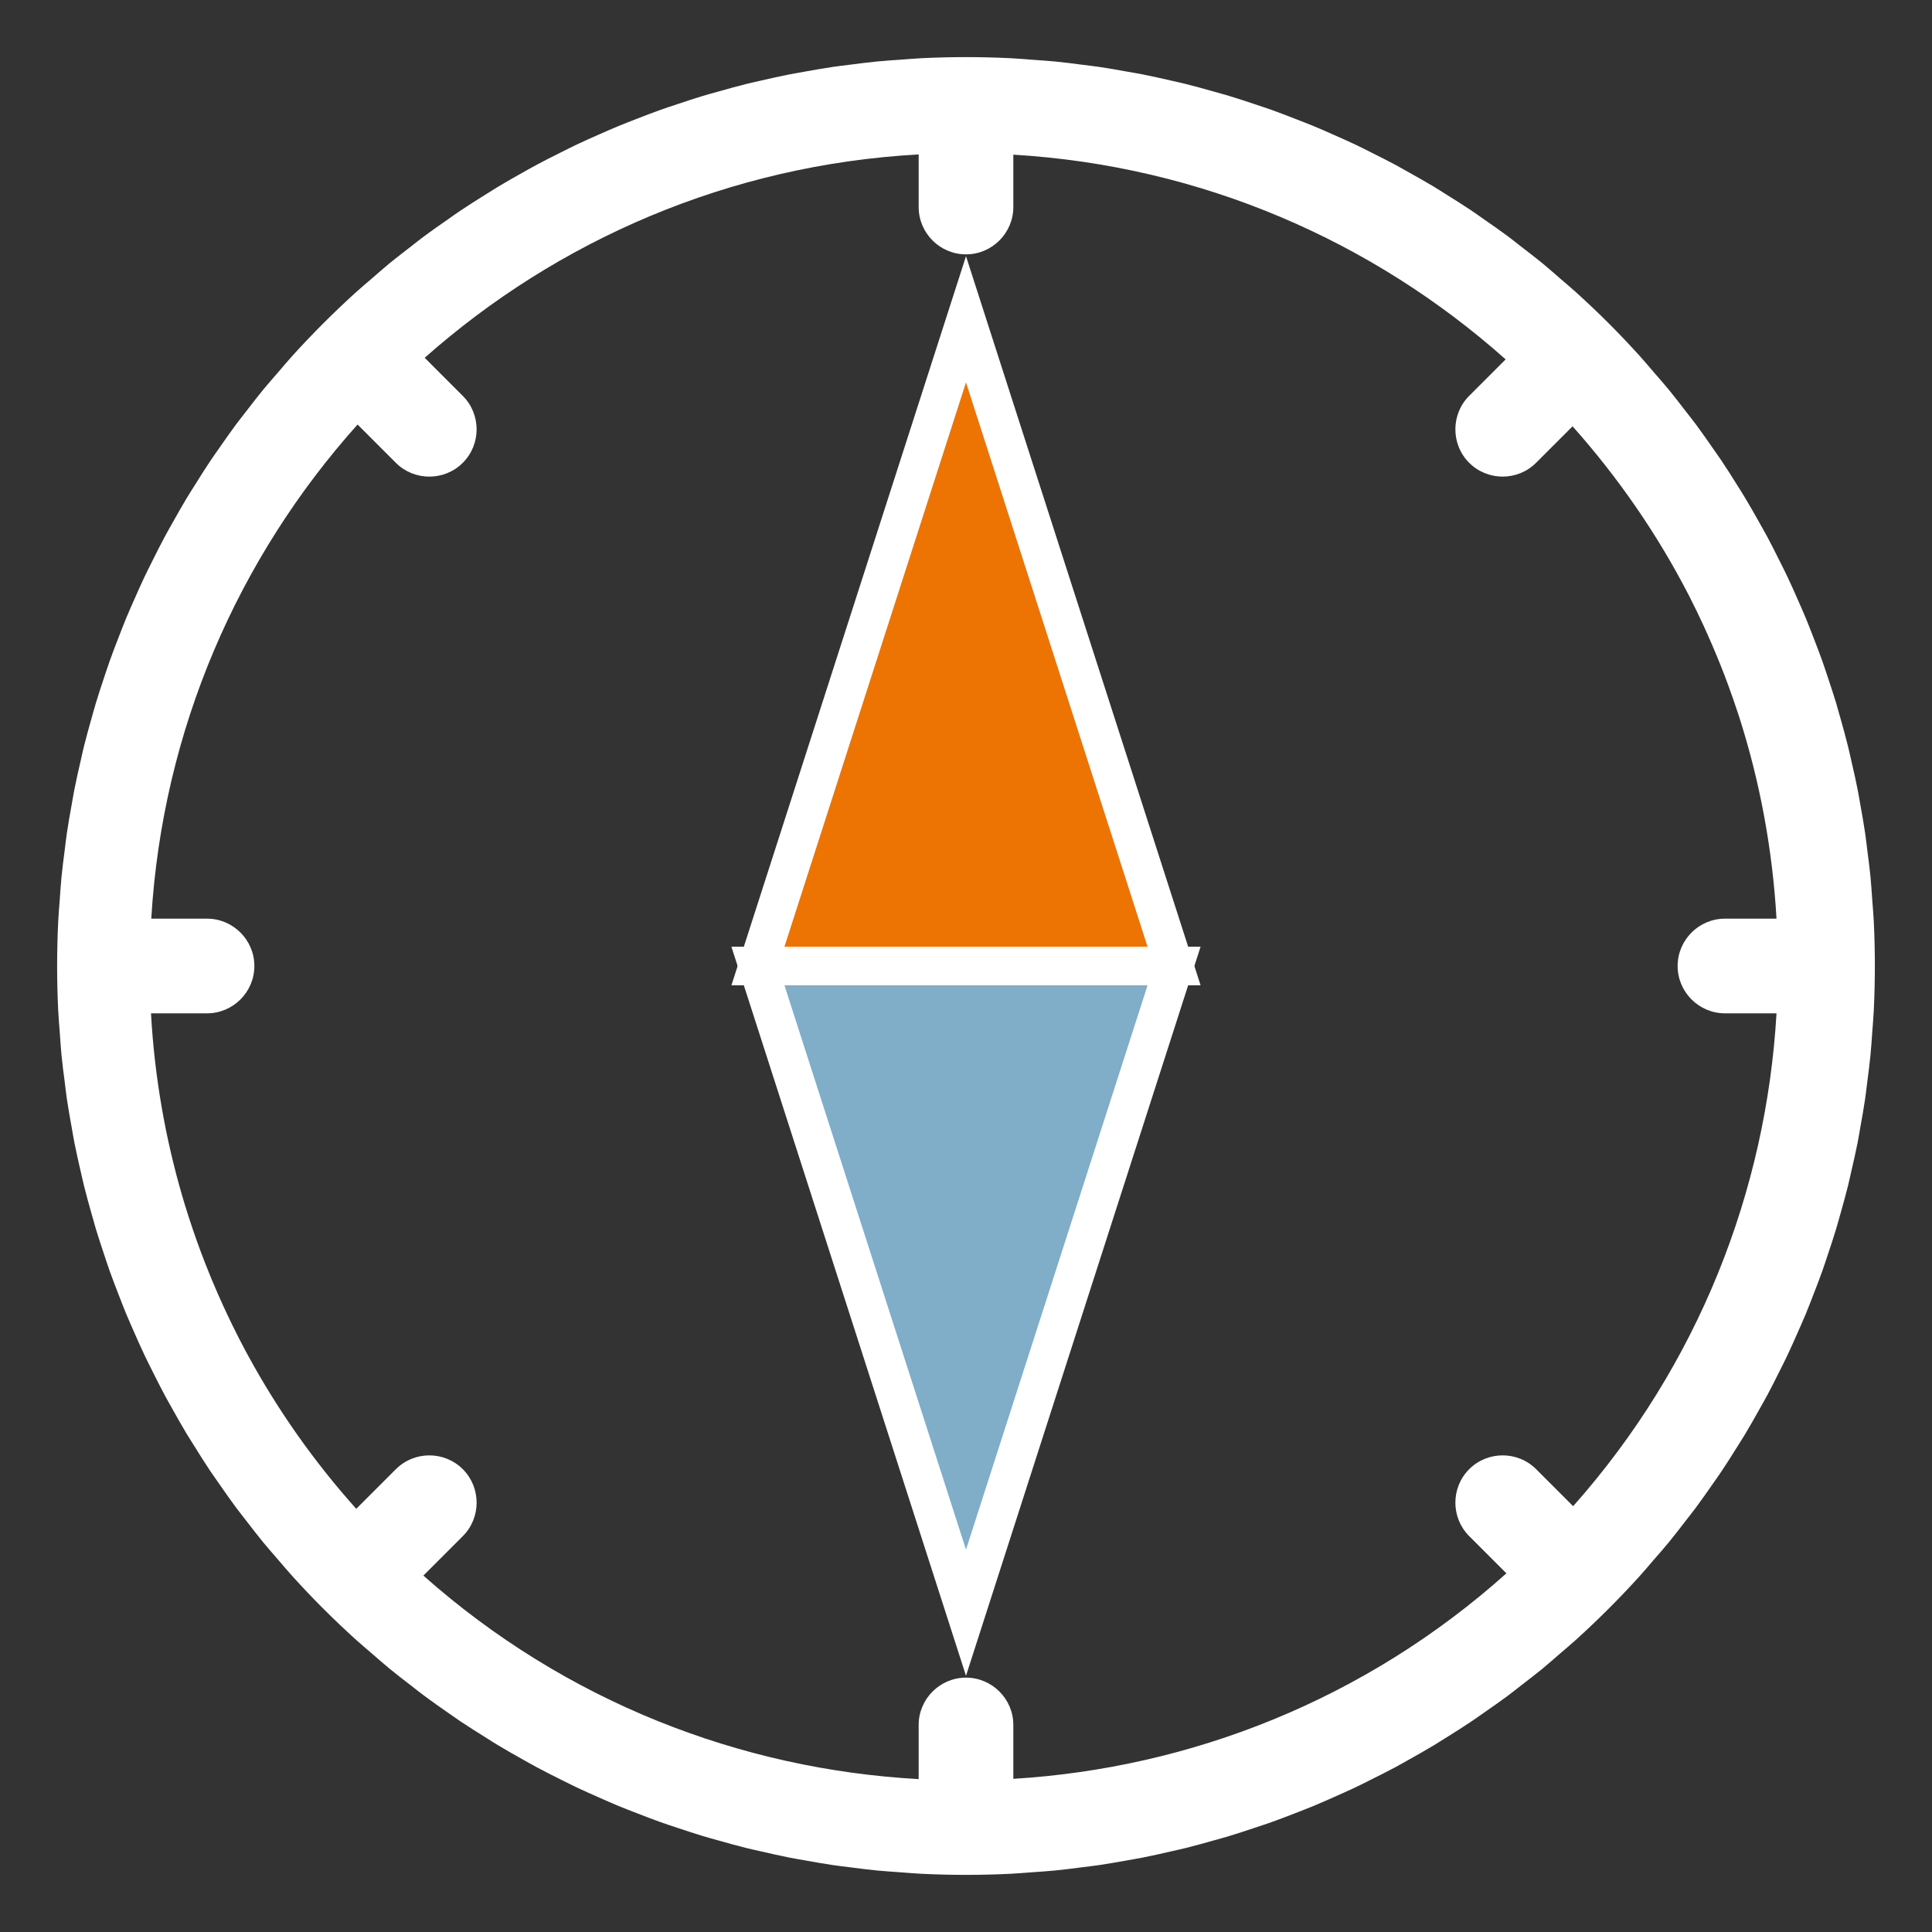
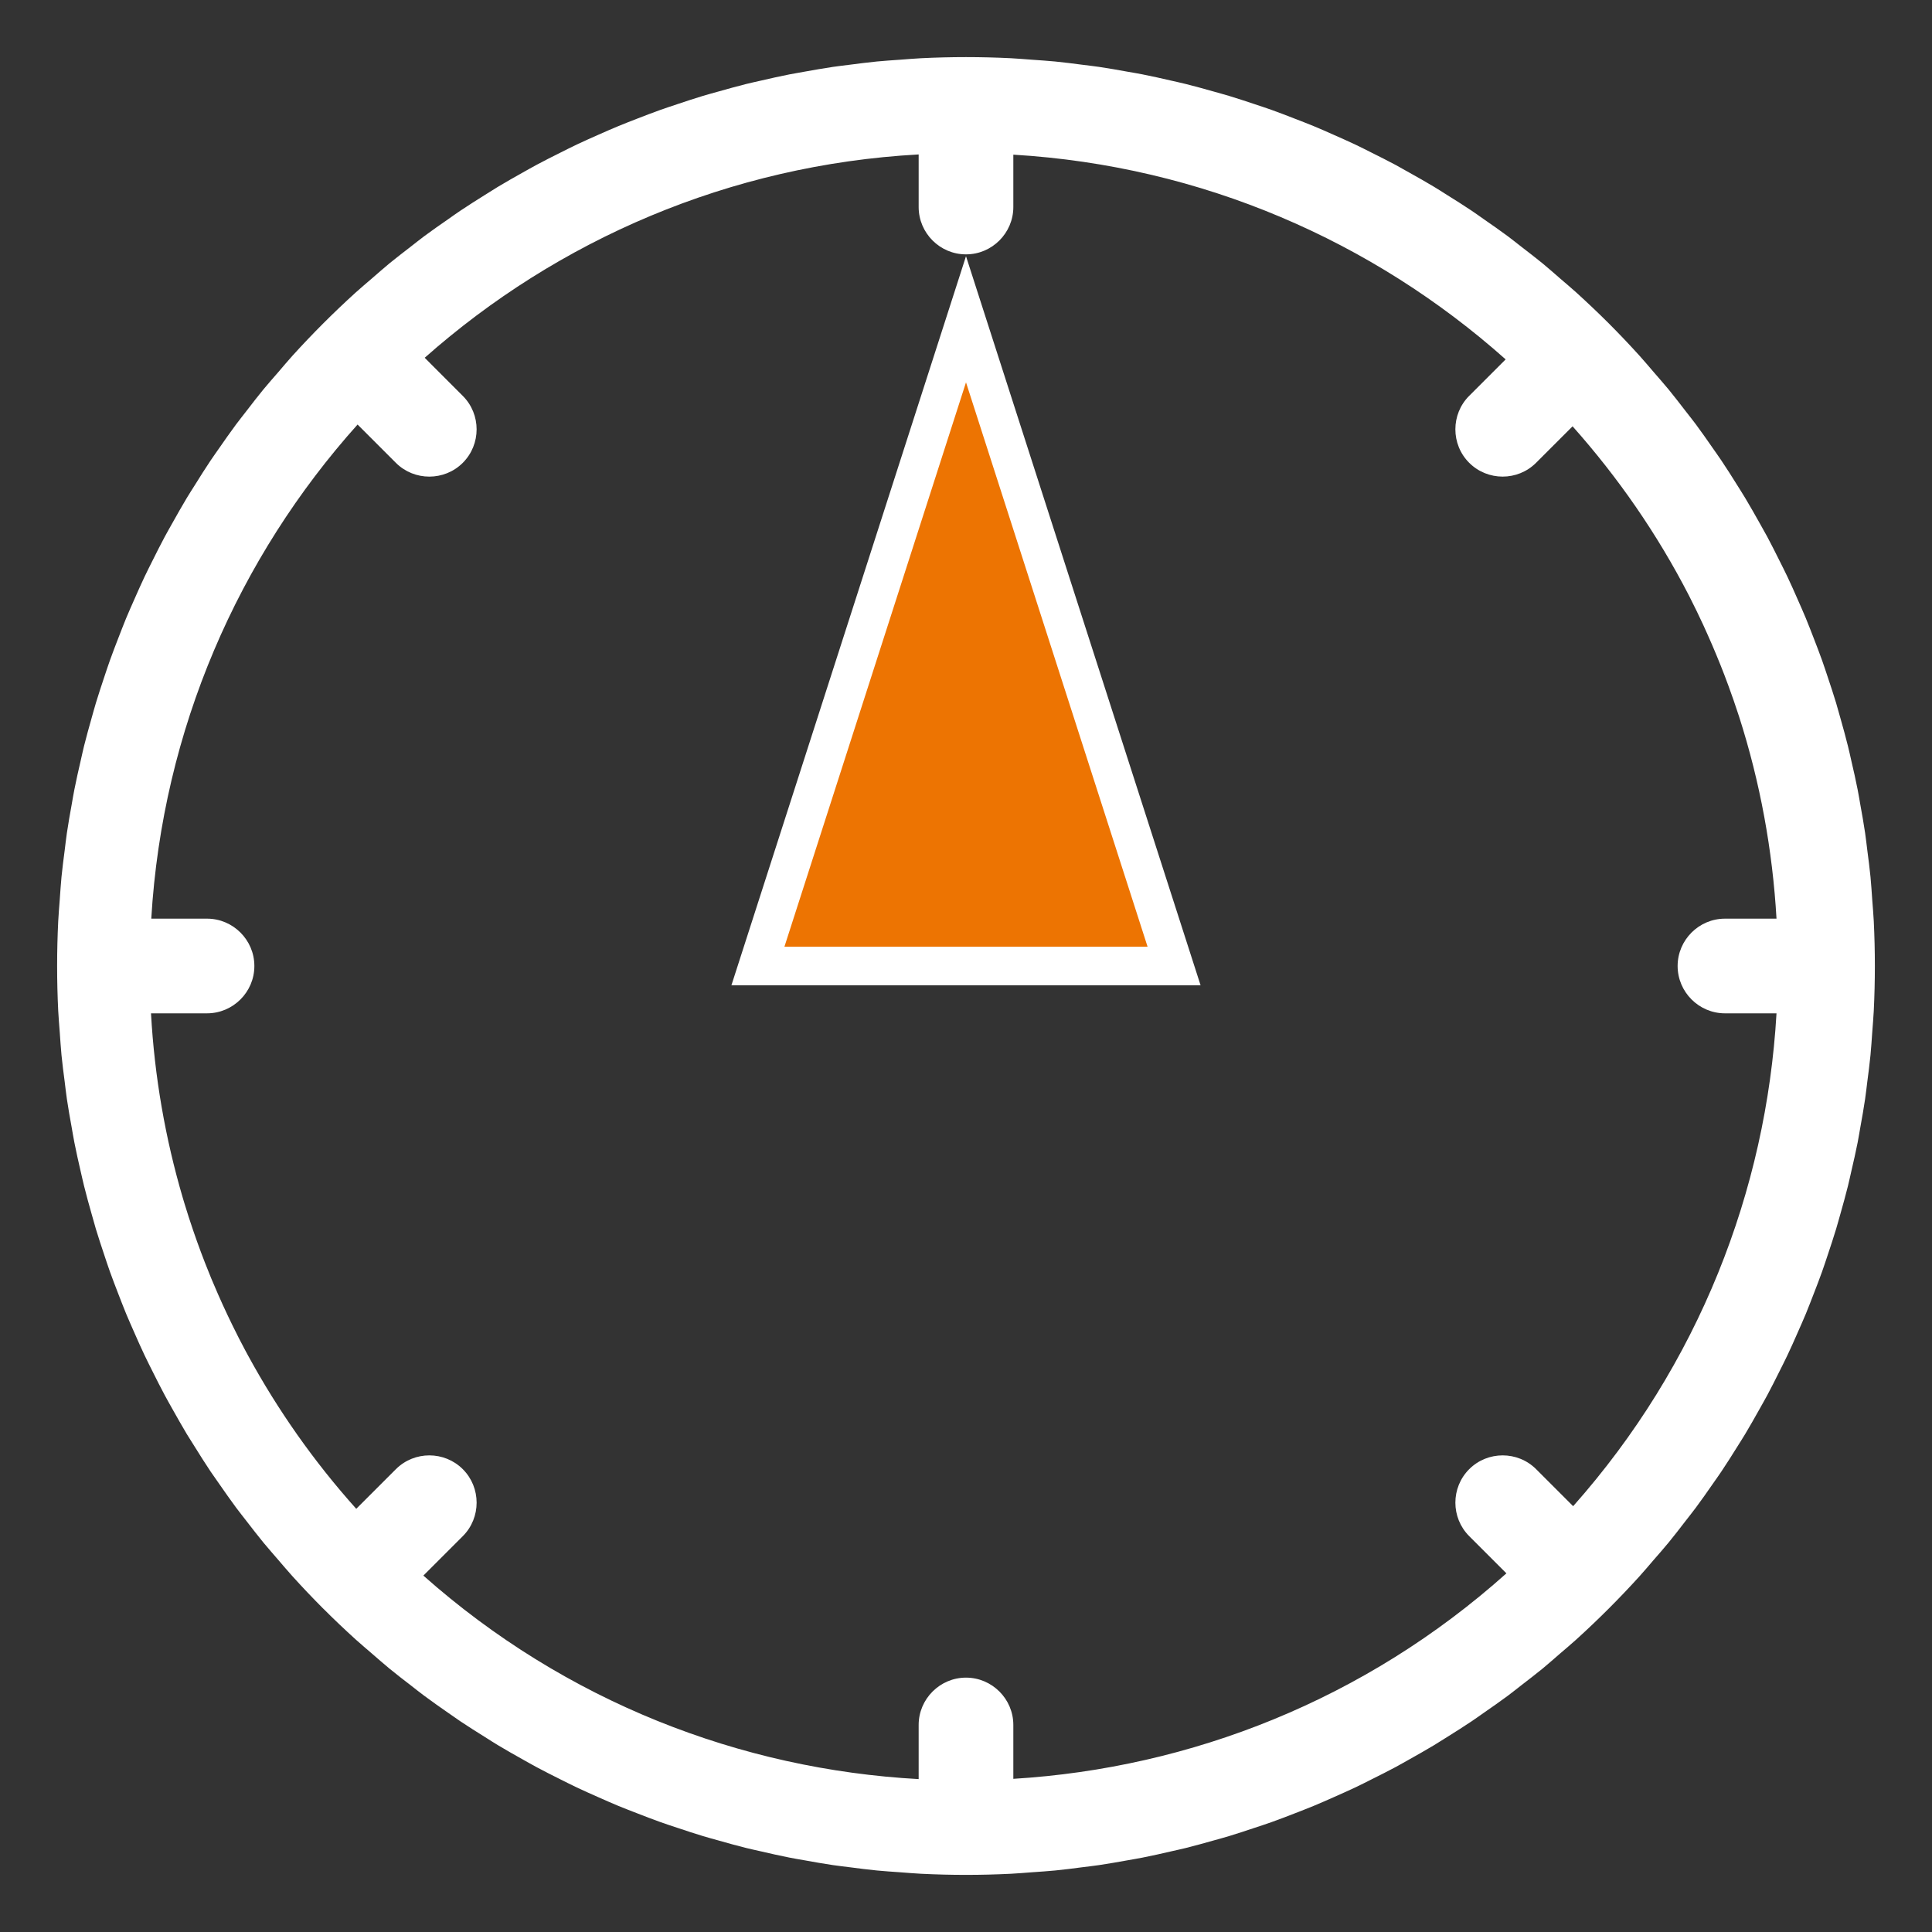
<svg xmlns="http://www.w3.org/2000/svg" xml:space="preserve" width="500px" height="500px" version="1.1" style="shape-rendering:geometricPrecision; text-rendering:geometricPrecision; image-rendering:optimizeQuality; fill-rule:evenodd; clip-rule:evenodd" viewBox="0 0 500 500">
  <rect x="0" y="0" width="500" height="500" fill="#333333" stroke="none" />
  <defs>
    <style type="text/css"> .str0 {stroke:white;stroke-width:10;stroke-miterlimit:22.926} .fil1 {fill:#80ADC8} .fil0 {fill:#ED7402} .fil2 {fill:white} </style>
  </defs>
  <g id="Слой_x0020_1">
    <g id="_2510836035120">
      <g>
        <polygon class="fil0 str0" points="303.85,250 196.15,250 250,82.63 " />
-         <polygon class="fil1 str0" points="196.15,250 303.85,250 250,417.37 " />
      </g>
      <path class="fil2" d="M484.08 226.9c-0.22,-2.29 -0.53,-4.56 -0.82,-6.83 -0.19,-1.5 -0.35,-3 -0.57,-4.5 -0.36,-2.48 -0.81,-4.93 -1.25,-7.39 -0.23,-1.29 -0.43,-2.58 -0.69,-3.86 -0.49,-2.5 -1.05,-4.98 -1.63,-7.45 -0.29,-1.25 -0.55,-2.51 -0.87,-3.77 -0.59,-2.39 -1.25,-4.76 -1.92,-7.13 -0.38,-1.34 -0.74,-2.68 -1.14,-4.02 -0.67,-2.21 -1.39,-4.39 -2.12,-6.57 -0.5,-1.5 -0.99,-3 -1.52,-4.49 -0.7,-1.96 -1.45,-3.89 -2.2,-5.83 -0.66,-1.7 -1.31,-3.4 -2.01,-5.09 -0.7,-1.68 -1.44,-3.34 -2.17,-5 -0.84,-1.91 -1.68,-3.81 -2.58,-5.7 -0.67,-1.42 -1.39,-2.83 -2.09,-4.23 -1.03,-2.07 -2.06,-4.12 -3.15,-6.16 -0.66,-1.22 -1.35,-2.42 -2.03,-3.64 -1.21,-2.15 -2.42,-4.3 -3.7,-6.42 -0.66,-1.1 -1.35,-2.17 -2.02,-3.25 -1.35,-2.16 -2.71,-4.32 -4.14,-6.44 -0.72,-1.08 -1.48,-2.12 -2.21,-3.18 -1.44,-2.07 -2.87,-4.13 -4.38,-6.16 -0.89,-1.19 -1.82,-2.35 -2.73,-3.52 -1.42,-1.83 -2.82,-3.67 -4.3,-5.47 -1.26,-1.53 -2.58,-3.01 -3.87,-4.51 -1.21,-1.4 -2.38,-2.81 -3.63,-4.19 -2.6,-2.87 -5.27,-5.69 -8.01,-8.43l0 0 0 0c-2.75,-2.74 -5.56,-5.41 -8.44,-8.02 -1.37,-1.24 -2.78,-2.41 -4.18,-3.62 -1.5,-1.3 -2.98,-2.62 -4.51,-3.88 -1.8,-1.47 -3.64,-2.87 -5.47,-4.29 -1.18,-0.91 -2.33,-1.85 -3.53,-2.74 -2.02,-1.5 -4.07,-2.92 -6.13,-4.35 -1.07,-0.75 -2.12,-1.51 -3.21,-2.24 -2.11,-1.42 -4.27,-2.77 -6.42,-4.11 -1.09,-0.69 -2.17,-1.39 -3.27,-2.05 -2.12,-1.28 -4.27,-2.49 -6.42,-3.69 -1.21,-0.68 -2.41,-1.37 -3.63,-2.03 -2.04,-1.09 -4.1,-2.12 -6.16,-3.15 -1.41,-0.71 -2.81,-1.42 -4.24,-2.1 -1.88,-0.89 -3.79,-1.73 -5.69,-2.57 -1.66,-0.74 -3.32,-1.48 -5,-2.17 -1.69,-0.7 -3.4,-1.35 -5.1,-2.01 -1.93,-0.75 -3.86,-1.5 -5.82,-2.2 -1.49,-0.53 -2.99,-1.02 -4.49,-1.52 -2.19,-0.73 -4.37,-1.45 -6.58,-2.12 -1.33,-0.4 -2.67,-0.76 -4.01,-1.14 -2.37,-0.67 -4.74,-1.33 -7.14,-1.93 -1.25,-0.31 -2.51,-0.58 -3.77,-0.87 -2.47,-0.57 -4.94,-1.13 -7.44,-1.62 -1.28,-0.26 -2.57,-0.46 -3.86,-0.69 -2.46,-0.44 -4.92,-0.89 -7.4,-1.25 -1.49,-0.22 -2.98,-0.38 -4.46,-0.57 -2.29,-0.29 -4.57,-0.6 -6.88,-0.82 -1.98,-0.2 -3.98,-0.31 -5.96,-0.46 -1.83,-0.13 -3.65,-0.3 -5.49,-0.39 -3.88,-0.19 -7.75,-0.29 -11.63,-0.29l0 0c-0.01,0 -0.01,0 -0.01,0 -3.88,0 -7.75,0.1 -11.63,0.29 -1.84,0.09 -3.66,0.26 -5.49,0.39 -1.99,0.15 -3.97,0.26 -5.96,0.46 -2.31,0.22 -4.59,0.53 -6.88,0.82 -1.49,0.19 -2.97,0.35 -4.45,0.57 -2.5,0.37 -4.96,0.81 -7.43,1.25 -1.28,0.23 -2.55,0.44 -3.83,0.69 -2.51,0.49 -4.99,1.06 -7.47,1.63 -1.25,0.29 -2.5,0.55 -3.74,0.86 -2.4,0.6 -4.78,1.27 -7.16,1.94 -1.33,0.37 -2.67,0.73 -4,1.13 -2.21,0.67 -4.39,1.39 -6.57,2.12 -1.5,0.5 -3,0.99 -4.49,1.52 -1.96,0.7 -3.9,1.45 -5.84,2.2 -1.7,0.66 -3.39,1.31 -5.07,2.01 -1.7,0.7 -3.37,1.44 -5.04,2.18 -1.89,0.84 -3.78,1.67 -5.66,2.56 -1.43,0.68 -2.85,1.4 -4.26,2.11 -2.06,1.03 -4.11,2.05 -6.13,3.14 -1.24,0.66 -2.45,1.36 -3.67,2.04 -2.14,1.2 -4.28,2.41 -6.39,3.68 -1.11,0.67 -2.2,1.37 -3.3,2.06 -2.14,1.34 -4.28,2.69 -6.39,4.1 -1.1,0.73 -2.16,1.51 -3.24,2.26 -2.05,1.42 -4.09,2.84 -6.1,4.33 -1.21,0.9 -2.38,1.85 -3.57,2.77 -1.82,1.41 -3.64,2.8 -5.43,4.26 -1.55,1.28 -3.05,2.62 -4.57,3.93 -1.38,1.19 -2.77,2.35 -4.12,3.57 -5.76,5.22 -11.25,10.71 -16.46,16.46 -1.23,1.35 -2.38,2.75 -3.57,4.13 -1.32,1.52 -2.65,3.02 -3.93,4.57 -1.47,1.78 -2.86,3.61 -4.26,5.42 -0.92,1.2 -1.87,2.37 -2.77,3.58 -1.5,2.01 -2.92,4.06 -4.35,6.11 -0.74,1.08 -1.51,2.13 -2.24,3.22 -1.42,2.11 -2.77,4.27 -4.11,6.42 -0.69,1.09 -1.39,2.17 -2.05,3.27 -1.27,2.11 -2.48,4.26 -3.68,6.4 -0.68,1.22 -1.38,2.43 -2.04,3.66 -1.09,2.03 -2.12,4.08 -3.14,6.13 -0.71,1.42 -1.43,2.83 -2.11,4.27 -0.89,1.87 -1.72,3.77 -2.56,5.66 -0.74,1.67 -1.48,3.34 -2.19,5.03 -0.69,1.69 -1.34,3.38 -2,5.08 -0.75,1.93 -1.5,3.87 -2.2,5.84 -0.53,1.48 -1.02,2.99 -1.52,4.48 -0.73,2.19 -1.45,4.37 -2.12,6.58 -0.4,1.33 -0.76,2.67 -1.14,4.01 -0.67,2.37 -1.33,4.74 -1.93,7.14 -0.31,1.25 -0.57,2.51 -0.86,3.76 -0.57,2.47 -1.14,4.95 -1.63,7.46 -0.26,1.28 -0.46,2.56 -0.69,3.84 -0.44,2.46 -0.89,4.92 -1.25,7.41 -0.22,1.49 -0.38,2.99 -0.57,4.49 -0.29,2.28 -0.6,4.55 -0.82,6.84 -0.2,2 -0.31,4 -0.46,5.99 -0.13,1.82 -0.3,3.64 -0.39,5.47 -0.38,7.75 -0.38,15.52 0,23.27 0.09,1.82 0.26,3.62 0.39,5.43 0.15,2.01 0.26,4.02 0.46,6.03 0.22,2.29 0.53,4.56 0.82,6.83 0.19,1.5 0.35,3 0.57,4.5 0.36,2.48 0.81,4.93 1.25,7.39 0.23,1.29 0.44,2.58 0.69,3.86 0.49,2.5 1.05,4.97 1.62,7.44 0.3,1.26 0.56,2.52 0.88,3.78 0.59,2.4 1.25,4.76 1.92,7.13 0.38,1.34 0.74,2.68 1.14,4.02 0.67,2.21 1.39,4.39 2.12,6.57 0.5,1.5 0.99,3 1.52,4.49 0.7,1.96 1.45,3.89 2.2,5.83 0.66,1.7 1.31,3.4 2.01,5.1 0.7,1.67 1.44,3.33 2.17,4.99 0.84,1.91 1.68,3.81 2.58,5.7 0.67,1.43 1.39,2.82 2.09,4.23 1.03,2.06 2.06,4.12 3.16,6.16 0.65,1.23 1.35,2.43 2.02,3.64 1.21,2.15 2.42,4.3 3.69,6.42 0.67,1.1 1.37,2.18 2.05,3.27 1.34,2.15 2.69,4.3 4.11,6.42 0.73,1.08 1.49,2.13 2.24,3.21 1.43,2.05 2.86,4.11 4.36,6.13 0.89,1.19 1.82,2.35 2.73,3.53 1.42,1.83 2.82,3.66 4.3,5.46 1.26,1.53 2.58,3.01 3.87,4.52 1.21,1.39 2.38,2.81 3.63,4.18 2.6,2.87 5.27,5.69 8.01,8.43l0.01 0 0 0c2.74,2.75 5.55,5.41 8.43,8.02 1.36,1.23 2.77,2.4 4.15,3.6 1.52,1.3 3,2.63 4.55,3.9 1.79,1.47 3.62,2.87 5.45,4.28 1.18,0.92 2.34,1.85 3.54,2.74 2.02,1.51 4.08,2.94 6.13,4.37 1.07,0.74 2.13,1.5 3.21,2.23 2.12,1.42 4.27,2.77 6.42,4.11 1.09,0.69 2.17,1.39 3.27,2.05 2.12,1.28 4.27,2.49 6.41,3.69 1.22,0.68 2.42,1.37 3.65,2.03 2.03,1.09 4.08,2.12 6.14,3.15 1.42,0.7 2.82,1.42 4.25,2.1 1.89,0.89 3.79,1.73 5.69,2.57 1.66,0.73 3.32,1.48 5,2.17 1.69,0.7 3.4,1.35 5.1,2.01 1.93,0.75 3.87,1.5 5.83,2.2 1.48,0.53 2.98,1.02 4.47,1.51 2.19,0.74 4.38,1.46 6.6,2.13 1.32,0.4 2.66,0.76 3.99,1.13 2.37,0.68 4.75,1.34 7.16,1.94 1.24,0.31 2.5,0.57 3.75,0.86 2.47,0.57 4.95,1.14 7.46,1.63 1.28,0.26 2.56,0.46 3.85,0.69 2.46,0.44 4.92,0.89 7.4,1.25 1.49,0.22 2.98,0.38 4.46,0.57 2.29,0.29 4.57,0.6 6.88,0.82 1.98,0.2 3.97,0.31 5.96,0.46 1.83,0.13 3.65,0.3 5.49,0.39 3.88,0.19 7.75,0.29 11.63,0.29l0 0c0,0 0.01,0 0.01,0 3.88,0 7.75,-0.1 11.63,-0.29 1.84,-0.09 3.66,-0.26 5.49,-0.39 1.99,-0.15 3.98,-0.26 5.96,-0.46 2.31,-0.22 4.6,-0.53 6.88,-0.82 1.49,-0.19 2.97,-0.35 4.45,-0.57 2.5,-0.37 4.97,-0.81 7.43,-1.25 1.28,-0.23 2.56,-0.44 3.83,-0.69 2.51,-0.49 4.99,-1.06 7.47,-1.63 1.25,-0.29 2.5,-0.55 3.74,-0.86 2.41,-0.6 4.79,-1.27 7.17,-1.94 1.33,-0.37 2.66,-0.73 3.98,-1.13 2.21,-0.67 4.4,-1.39 6.59,-2.13 1.5,-0.49 2.99,-0.98 4.48,-1.51 1.97,-0.7 3.9,-1.45 5.84,-2.2 1.7,-0.66 3.39,-1.31 5.08,-2.01 1.69,-0.7 3.36,-1.44 5.03,-2.18 1.89,-0.84 3.78,-1.67 5.66,-2.56 1.44,-0.68 2.85,-1.4 4.26,-2.11 2.06,-1.03 4.11,-2.05 6.14,-3.14 1.23,-0.66 2.44,-1.36 3.66,-2.04 2.14,-1.2 4.28,-2.41 6.39,-3.68 1.11,-0.67 2.2,-1.37 3.3,-2.06 2.15,-1.34 4.28,-2.69 6.39,-4.1 1.1,-0.73 2.16,-1.51 3.24,-2.26 2.05,-1.42 4.09,-2.84 6.1,-4.33 1.21,-0.9 2.38,-1.85 3.57,-2.77 1.82,-1.41 3.64,-2.8 5.43,-4.26 1.55,-1.28 3.05,-2.62 4.57,-3.93 1.38,-1.19 2.77,-2.35 4.12,-3.57 5.76,-5.22 11.25,-10.71 16.46,-16.46 1.23,-1.35 2.38,-2.75 3.57,-4.12 1.32,-1.52 2.66,-3.03 3.93,-4.58 1.47,-1.78 2.86,-3.61 4.26,-5.42 0.93,-1.2 1.87,-2.37 2.77,-3.58 1.5,-2.01 2.92,-4.06 4.35,-6.11 0.75,-1.07 1.51,-2.13 2.24,-3.22 1.42,-2.11 2.77,-4.26 4.12,-6.42 0.68,-1.09 1.38,-2.17 2.04,-3.27 1.27,-2.11 2.48,-4.26 3.68,-6.4 0.68,-1.22 1.38,-2.43 2.04,-3.66 1.09,-2.03 2.12,-4.08 3.14,-6.13 0.71,-1.42 1.43,-2.83 2.11,-4.27 0.89,-1.87 1.73,-3.77 2.56,-5.66 0.74,-1.67 1.48,-3.34 2.19,-5.03 0.69,-1.69 1.34,-3.38 2,-5.08 0.75,-1.93 1.5,-3.87 2.2,-5.83 0.53,-1.49 1.02,-2.99 1.52,-4.49 0.73,-2.18 1.45,-4.37 2.12,-6.58 0.4,-1.33 0.76,-2.67 1.14,-4 0.67,-2.37 1.33,-4.75 1.93,-7.15 0.31,-1.25 0.57,-2.51 0.86,-3.76 0.58,-2.47 1.14,-4.95 1.64,-7.46 0.25,-1.28 0.45,-2.56 0.68,-3.84 0.44,-2.46 0.89,-4.92 1.25,-7.41 0.22,-1.49 0.38,-2.99 0.57,-4.49 0.29,-2.27 0.6,-4.55 0.82,-6.84 0.2,-2 0.31,-4 0.46,-5.99 0.13,-1.82 0.3,-3.64 0.39,-5.47 0.38,-7.75 0.38,-15.52 0,-23.27 -0.09,-1.82 -0.26,-3.62 -0.39,-5.43 -0.15,-2.01 -0.26,-4.02 -0.46,-6.03zm-46.72 -72.25l0 0c1.2,2.35 2.35,4.73 3.46,7.13 0.41,0.9 0.82,1.81 1.22,2.71 0.75,1.68 1.48,3.37 2.18,5.07 0.7,1.68 1.38,3.37 2.03,5.07 0.36,0.94 0.71,1.89 1.06,2.83 0.91,2.48 1.78,4.96 2.59,7.47 0.06,0.18 0.12,0.36 0.18,0.54 5.46,17.02 8.66,34.59 9.68,52.28l-13.35 0c-6.73,0 -12.24,5.51 -12.24,12.25 0,6.74 5.51,12.25 12.25,12.25l13.34 0c-2.65,45.84 -20.16,90.98 -52.63,127.55l-9.58 -9.58c-4.76,-4.76 -12.56,-4.76 -17.32,0 -4.77,4.77 -4.77,12.56 0,17.33l9.63 9.63c-36.52,32.69 -81.7,50.39 -127.61,53.18l0 -13.95c0,-6.73 -5.51,-12.24 -12.25,-12.24 -6.73,0 -12.25,5.51 -12.25,12.24l0 14.02c-46.06,-2.53 -91.45,-20.06 -128.18,-52.67l10.21 -10.21c4.76,-4.76 4.76,-12.56 0,-17.32 -4.77,-4.77 -12.56,-4.77 -17.33,0l-10.25 10.25c-11.01,-12.28 -20.3,-25.56 -27.91,-39.5 -0.26,-0.47 -0.51,-0.94 -0.76,-1.4 -1.15,-2.15 -2.26,-4.32 -3.33,-6.51 -0.45,-0.92 -0.9,-1.84 -1.34,-2.78 -0.83,-1.75 -1.63,-3.52 -2.41,-5.29 -0.6,-1.36 -1.19,-2.73 -1.76,-4.1 -0.56,-1.37 -1.11,-2.74 -1.65,-4.12 -0.71,-1.82 -1.39,-3.65 -2.05,-5.49 -0.34,-0.95 -0.67,-1.9 -1,-2.86 -0.79,-2.32 -1.55,-4.65 -2.26,-7.01 -0.15,-0.49 -0.3,-0.98 -0.44,-1.47 -4.48,-15.25 -7.3,-31.22 -8.21,-47.7l14.51 0c6.73,0 12.25,-5.51 12.24,-12.25 0.01,-6.73 -5.51,-12.25 -12.24,-12.25l-14.44 0c2.91,-49.03 22.61,-93.52 53.39,-127.88l9.91 9.91c4.76,4.76 12.56,4.76 17.32,0 4.77,-4.77 4.77,-12.56 0,-17.32l-9.86 -9.87c34.44,-30.49 78.89,-49.92 127.84,-52.62l0 13.62c0,6.73 5.51,12.25 12.25,12.24 6.73,0.01 12.25,-5.51 12.25,-12.25l0 -13.55c48.81,2.9 93.12,22.44 127.41,52.98l-9.44 9.44c-4.76,4.76 -4.76,12.56 0,17.32l0 0c4.77,4.77 12.56,4.77 17.32,0l9.44 -9.44c11.78,13.23 21.95,27.92 30.13,43.82 0.08,0.17 0.17,0.34 0.25,0.5z" />
    </g>
  </g>
</svg>